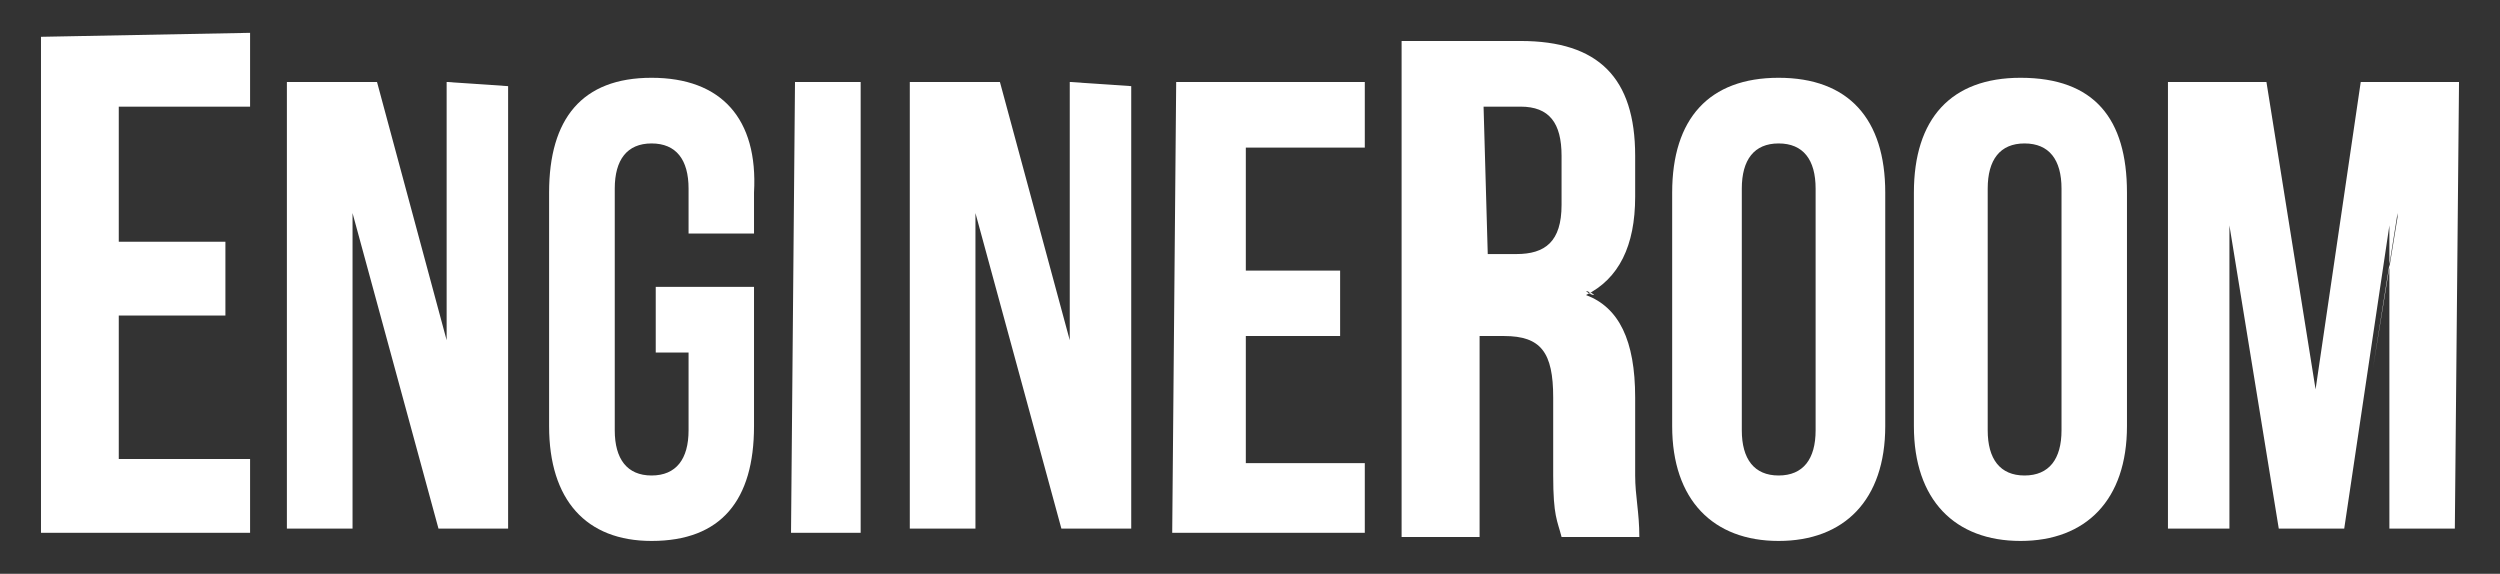
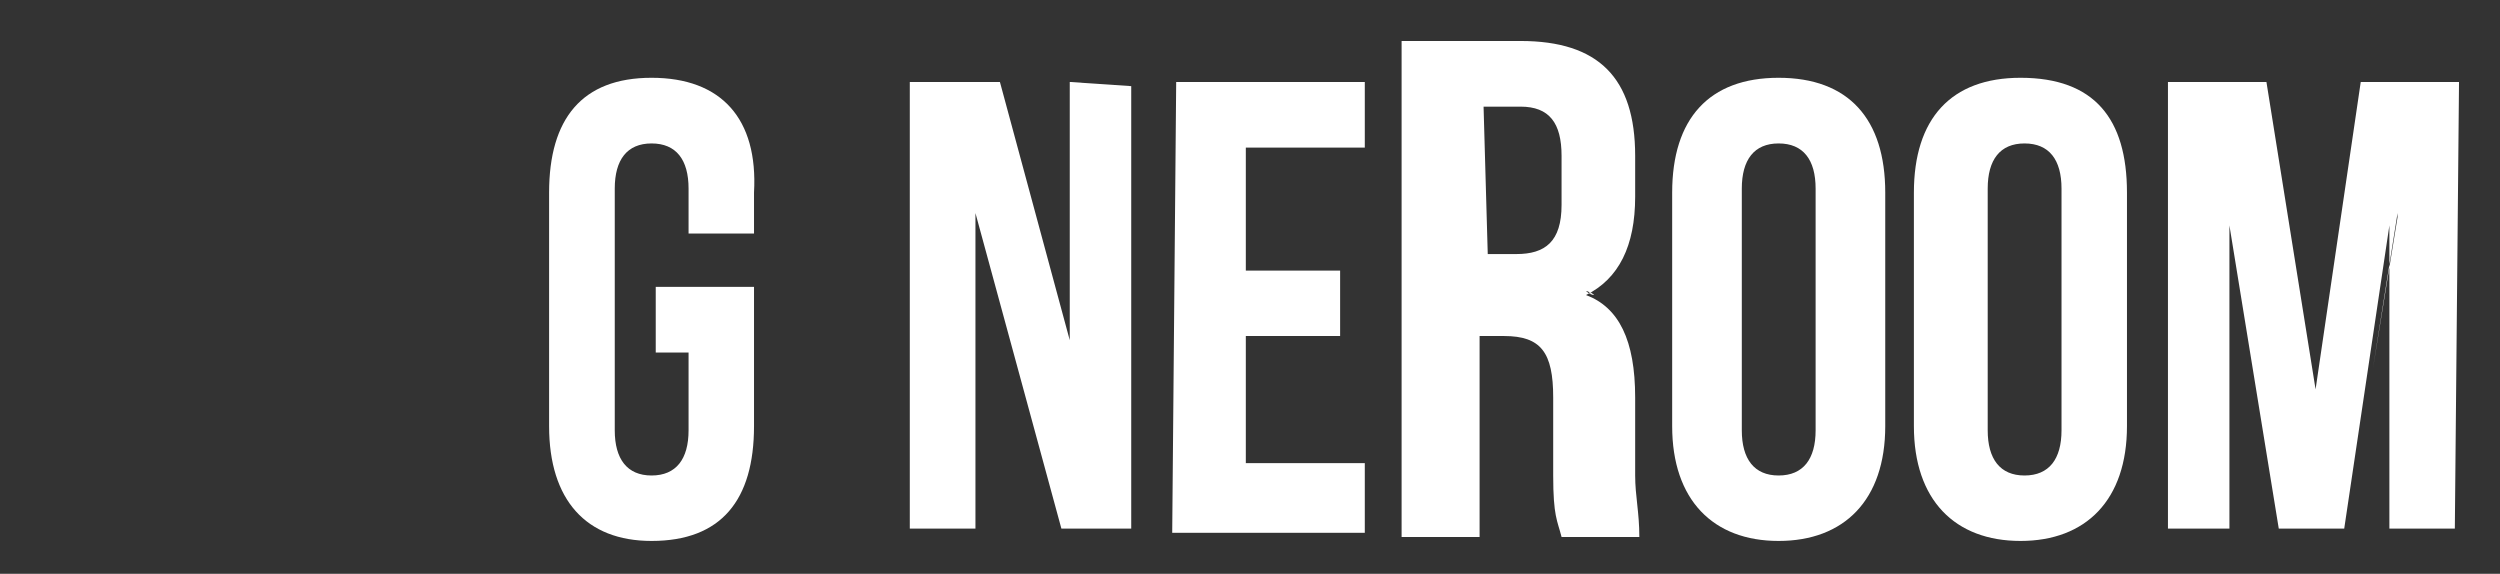
<svg xmlns="http://www.w3.org/2000/svg" width="61pt" height="14pt" viewBox="0 0 61 14" version="1.1">
  <rect x="0" y="0" width="61" height="14" fill="#333333" stroke="none" />
  <g id="surface1">
    <path style=" stroke:none;fill-rule:nonzero;fill:rgb(100%,100%,100%);fill-opacity:1;" d="M 38.699 7.102 C 38.801 7.102 38.898 7.199 38.898 7.199 C 38.801 7.199 38.801 7.102 38.699 7.102 Z M 38.699 7.102 " />
-     <path style=" stroke:none;fill-rule:nonzero;fill:rgb(100%,100%,100%);fill-opacity:1;" d="M 58.398 5.199 L 57.898 9 Z M 58.398 5.199 " />
+     <path style=" stroke:none;fill-rule:nonzero;fill:rgb(100%,100%,100%);fill-opacity:1;" d="M 58.398 5.199 L 57.898 9 M 58.398 5.199 " />
    <path style=" stroke:none;fill-rule:nonzero;fill:rgb(100%,100%,100%);fill-opacity:1;" d="M 56.5 9.801 L 57.102 6 Z M 56.5 9.801 " />
-     <path style=" stroke:none;fill-rule:nonzero;fill:rgb(100%,100%,100%);fill-opacity:1;" d="M 1 0.898 L 1 13 L 6.102 13 L 6.102 11.199 L 2.898 11.199 L 2.898 7.699 L 5.5 7.699 L 5.5 5.898 L 2.898 5.898 L 2.898 2.602 L 6.102 2.602 L 6.102 0.801 Z M 1 0.898 " />
    <path style=" stroke:none;fill-rule:nonzero;fill:rgb(100%,100%,100%);fill-opacity:1;" d="M 39.898 11.602 L 39.898 9.699 C 39.898 8.301 39.5 7.5 38.699 7.199 C 39.5 6.801 39.898 6 39.898 4.801 L 39.898 3.801 C 39.898 1.898 39 1 37.102 1 L 34.199 1 L 34.199 13.102 L 36.102 13.102 L 36.102 8.199 L 36.699 8.199 C 37.602 8.199 37.898 8.602 37.898 9.699 L 37.898 11.602 C 37.898 12.602 38 12.699 38.102 13.102 L 40 13.102 C 40 12.5 39.898 12.102 39.898 11.602 Z M 36.199 2.602 L 37.102 2.602 C 37.801 2.602 38.102 3 38.102 3.801 L 38.102 5 C 38.102 5.898 37.699 6.199 37 6.199 L 36.301 6.199 Z M 39.301 7.5 C 39.301 7.5 39.301 7.398 39.301 7.5 Z M 39.5 7.801 C 39.5 7.801 39.5 7.699 39.5 7.801 C 39.5 7.699 39.5 7.801 39.5 7.801 Z M 38.898 7.199 C 38.801 7.199 38.699 7.102 38.699 7.102 C 38.801 7.102 38.801 7.199 38.898 7.199 Z M 38.898 7.199 " />
-     <path style=" stroke:none;fill-rule:nonzero;fill:rgb(100%,100%,100%);fill-opacity:1;" d="M 10.898 2 L 10.898 8.301 L 9.199 2 L 7 2 L 7 12.898 L 8.602 12.898 L 8.602 5.199 L 10.699 12.898 L 12.398 12.898 L 12.398 2.102 Z M 10.898 8.602 L 10.898 5.398 Z M 8.5 5.102 L 8.5 9 Z M 8.5 5.102 " />
    <path style=" stroke:none;fill-rule:nonzero;fill:rgb(100%,100%,100%);fill-opacity:1;" d="M 15.898 1.898 C 14.199 1.898 13.398 2.898 13.398 4.699 L 13.398 10.398 C 13.398 12.199 14.301 13.199 15.898 13.199 C 17.602 13.199 18.398 12.199 18.398 10.398 L 18.398 7 L 16 7 L 16 8.602 L 16.801 8.602 L 16.801 10.5 C 16.801 11.199 16.5 11.602 15.898 11.602 C 15.301 11.602 15 11.199 15 10.5 L 15 4.602 C 15 3.898 15.301 3.5 15.898 3.5 C 16.5 3.5 16.801 3.898 16.801 4.602 L 16.801 5.699 L 18.398 5.699 L 18.398 4.699 C 18.5 2.898 17.602 1.898 15.898 1.898 Z M 15.898 1.898 " />
-     <path style=" stroke:none;fill-rule:nonzero;fill:rgb(100%,100%,100%);fill-opacity:1;" d="M 19.398 2 L 19.301 13 L 21 13 L 21 2 Z M 19.398 2 " />
    <path style=" stroke:none;fill-rule:nonzero;fill:rgb(100%,100%,100%);fill-opacity:1;" d="M 26.102 2 L 26.102 8.301 L 24.398 2 L 22.199 2 L 22.199 12.898 L 23.801 12.898 L 23.801 5.199 L 25.898 12.898 L 27.602 12.898 L 27.602 2.102 Z M 26.102 8.602 L 26.102 5.398 Z M 23.699 5.102 L 23.699 9 Z M 23.699 5.102 " />
    <path style=" stroke:none;fill-rule:nonzero;fill:rgb(100%,100%,100%);fill-opacity:1;" d="M 28.699 2 L 28.602 13 L 33.301 13 L 33.301 11.301 L 30.398 11.301 L 30.398 8.199 L 32.699 8.199 L 32.699 6.602 L 30.398 6.602 L 30.398 3.602 L 33.301 3.602 L 33.301 2 Z M 28.699 2 " />
    <path style=" stroke:none;fill-rule:nonzero;fill:rgb(100%,100%,100%);fill-opacity:1;" d="M 43.398 1.898 C 41.699 1.898 40.801 2.898 40.801 4.699 L 40.801 10.398 C 40.801 12.199 41.801 13.199 43.398 13.199 C 45 13.199 46 12.199 46 10.398 L 46 4.699 C 46 2.898 45.102 1.898 43.398 1.898 Z M 42.5 4.602 C 42.5 3.898 42.801 3.5 43.398 3.5 C 44 3.5 44.301 3.898 44.301 4.602 L 44.301 10.5 C 44.301 11.199 44 11.602 43.398 11.602 C 42.801 11.602 42.5 11.199 42.5 10.5 Z M 42.5 4.602 " />
    <path style=" stroke:none;fill-rule:nonzero;fill:rgb(100%,100%,100%);fill-opacity:1;" d="M 49.301 1.898 C 47.602 1.898 46.699 2.898 46.699 4.699 L 46.699 10.398 C 46.699 12.199 47.699 13.199 49.301 13.199 C 50.898 13.199 51.898 12.199 51.898 10.398 L 51.898 4.699 C 51.898 2.898 51.102 1.898 49.301 1.898 Z M 48.5 4.602 C 48.5 3.898 48.801 3.5 49.398 3.5 C 50 3.5 50.301 3.898 50.301 4.602 L 50.301 10.5 C 50.301 11.199 50 11.602 49.398 11.602 C 48.801 11.602 48.5 11.199 48.5 10.5 Z M 48.5 4.602 " />
    <path style=" stroke:none;fill-rule:nonzero;fill:rgb(100%,100%,100%);fill-opacity:1;" d="M 60 2 L 57.602 2 L 56.5 9.5 L 55.301 2 L 52.898 2 L 52.898 12.898 L 54.398 12.898 L 54.398 5.5 L 55.602 12.898 L 57.199 12.898 L 58.301 5.5 L 58.301 12.898 L 59.898 12.898 Z M 56.5 9.801 L 57 6 Z M 54.398 5.301 L 54.398 9.199 Z M 57.898 9 L 58.5 5.199 L 58.5 5.301 Z M 57.898 9 " />
  </g>
</svg>